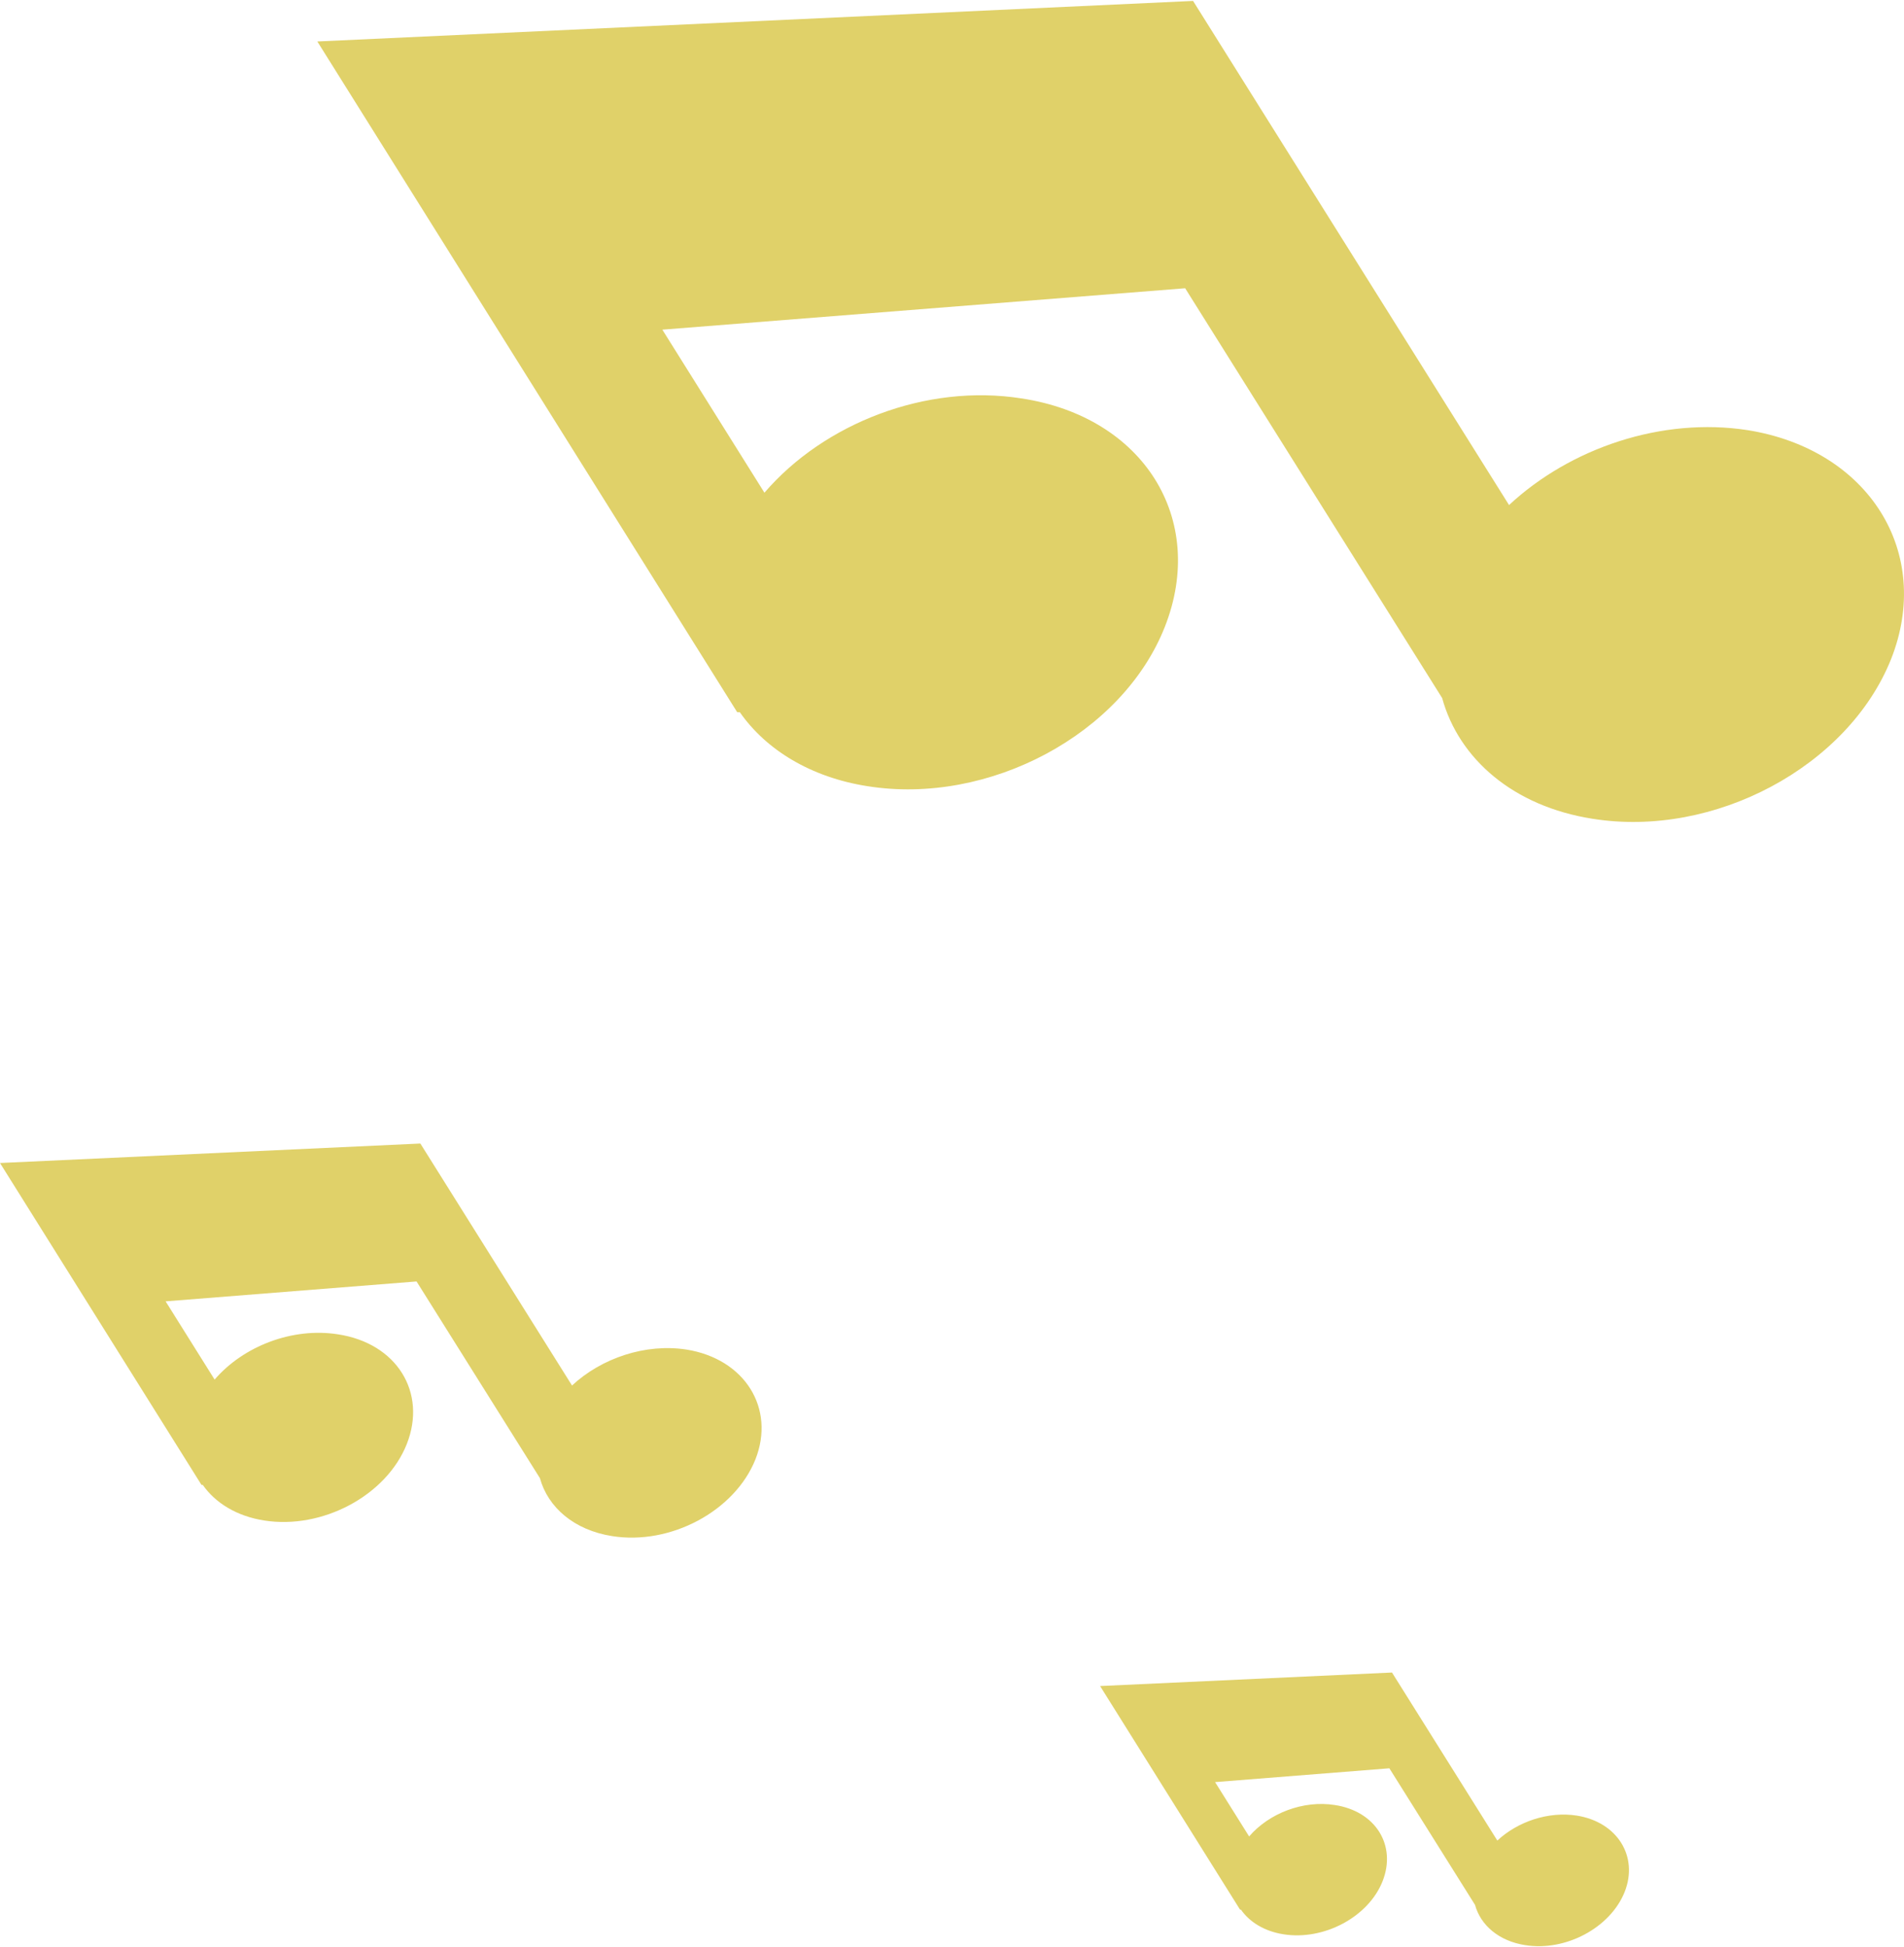
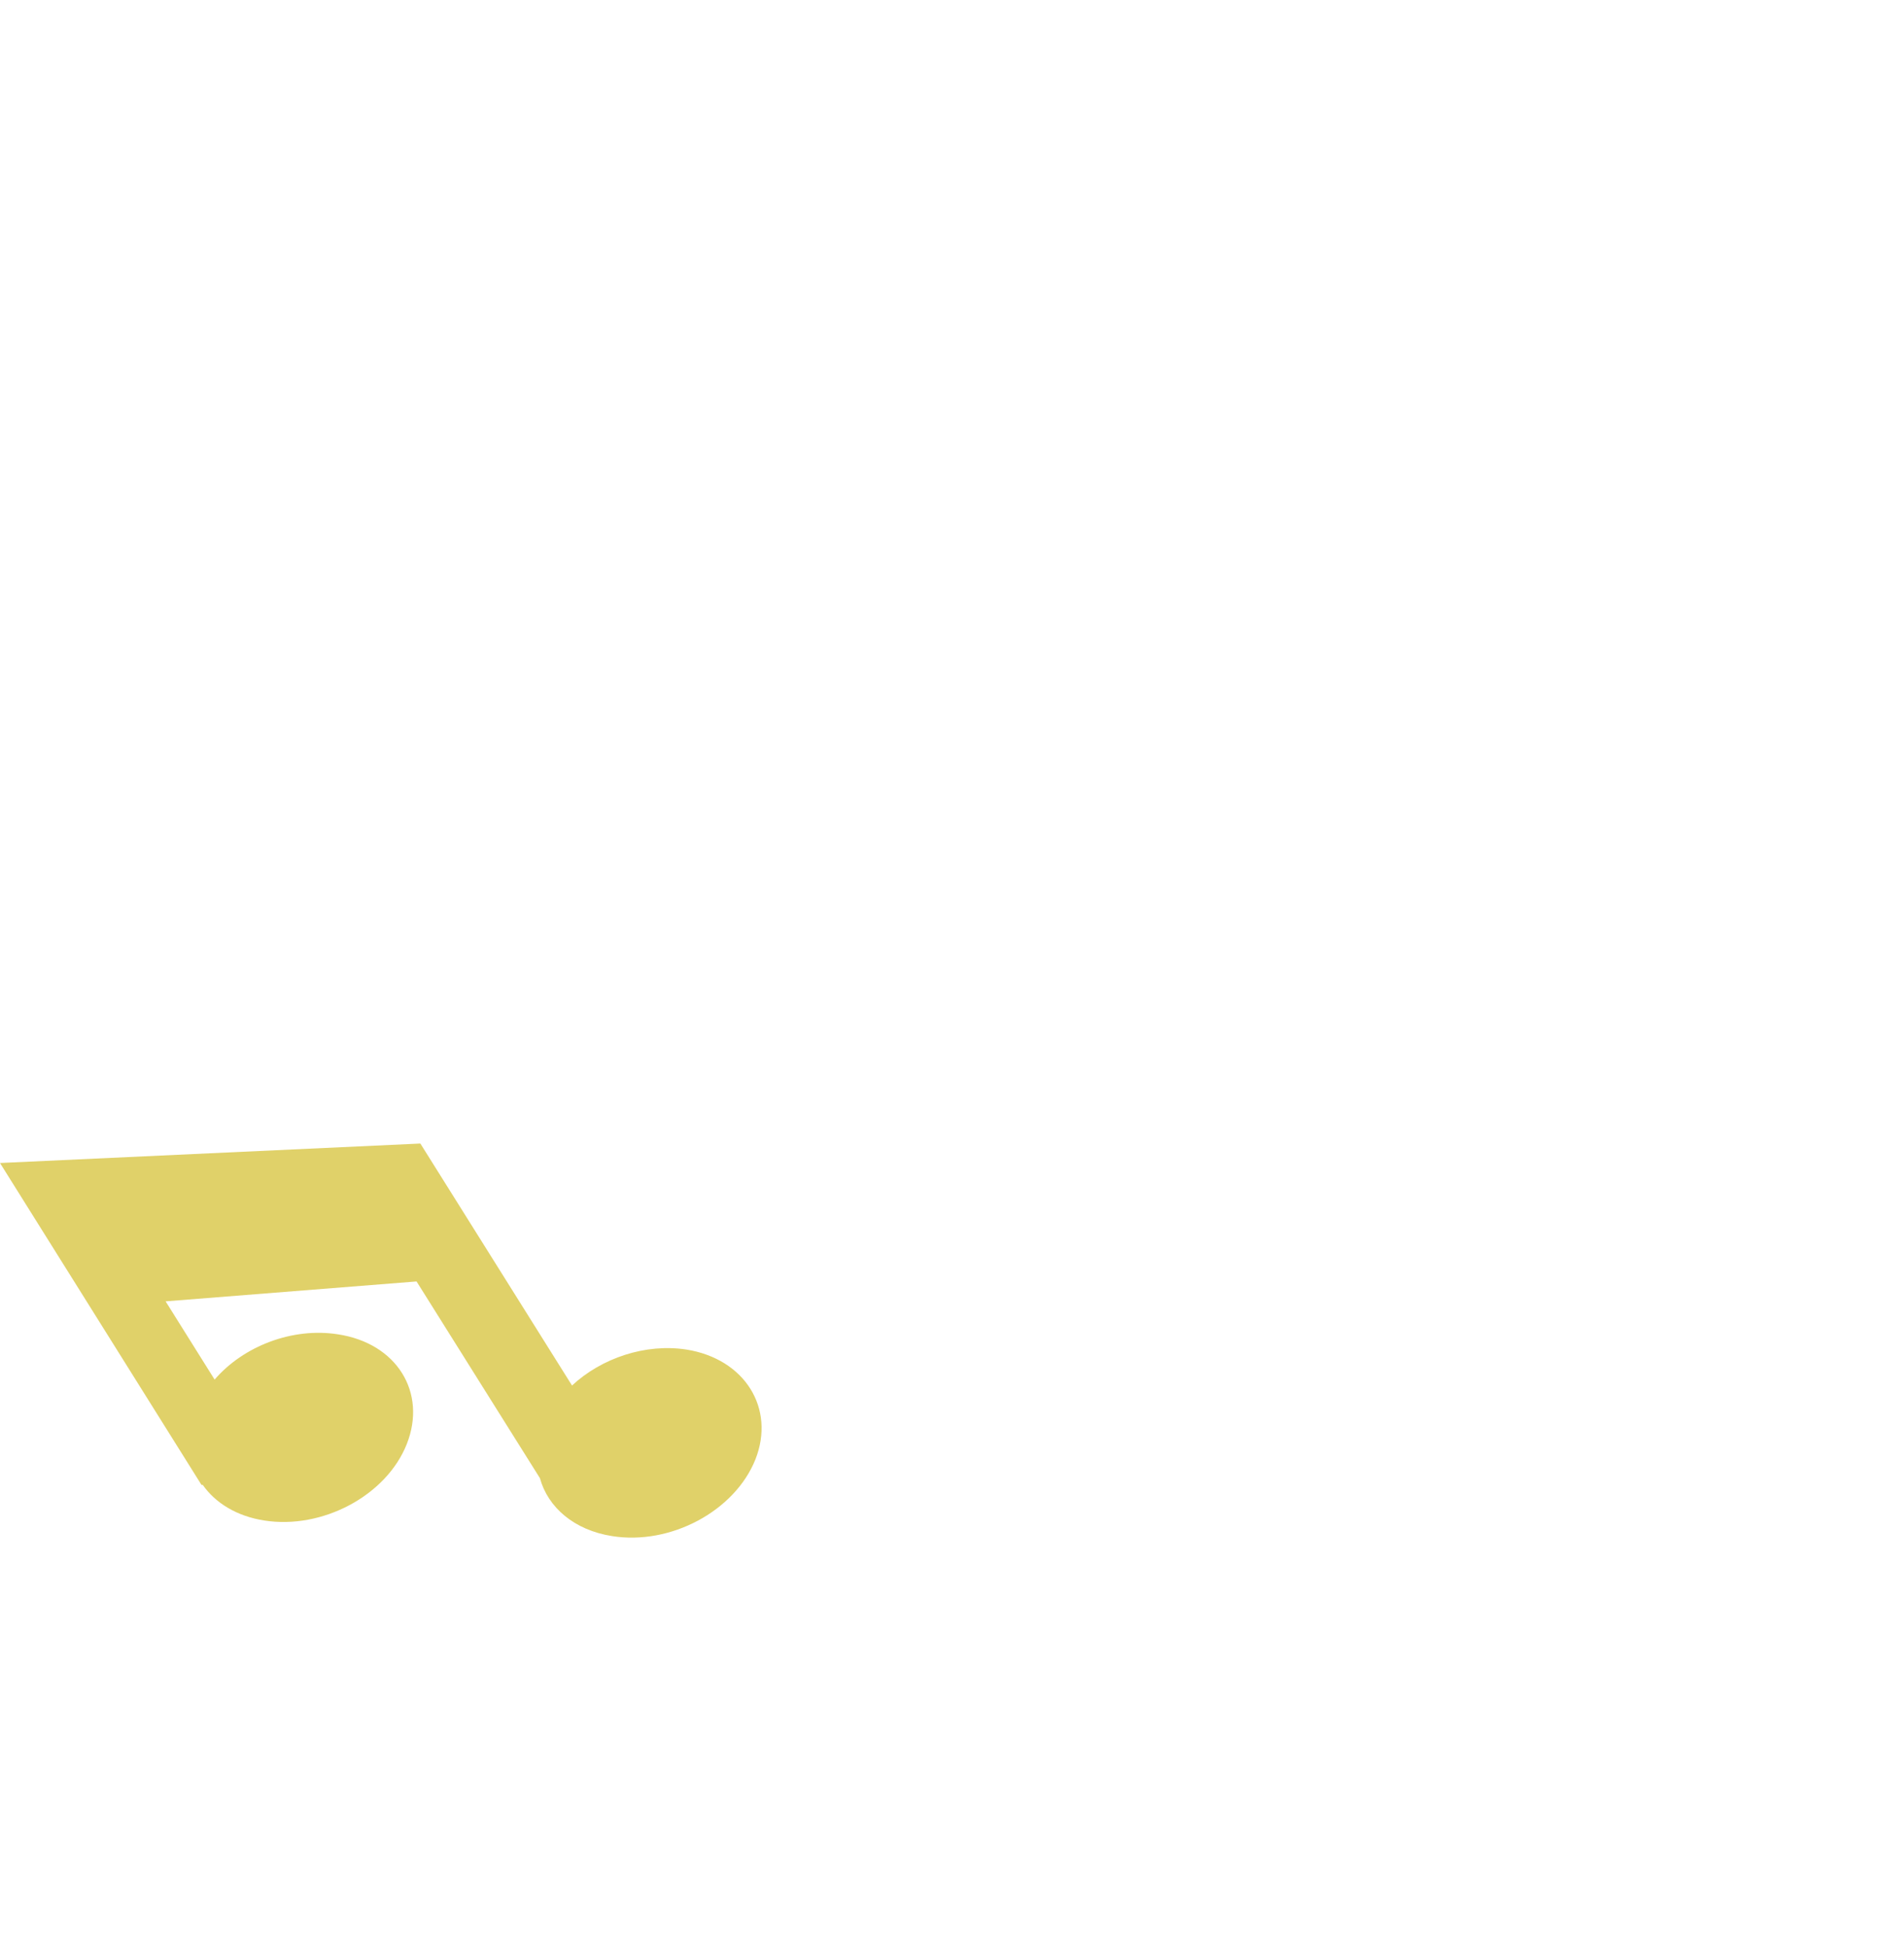
<svg xmlns="http://www.w3.org/2000/svg" width="90" height="92" viewBox="0 0 90 92" fill="none">
-   <path d="M15 1.96L34.845 33.657H34.969C36.218 35.448 38.339 36.739 41.002 37.155C46.743 38.072 53.067 34.698 55.064 29.616C57.061 24.535 54.065 19.704 48.282 18.829C43.789 18.121 38.963 19.995 36.134 23.286L31.308 15.58L56.021 13.623L68.169 32.99C68.959 35.864 71.539 38.113 75.283 38.696C81.024 39.613 87.348 36.239 89.386 31.158C91.383 26.118 88.346 21.245 82.605 20.328C78.57 19.704 74.243 21.161 71.331 23.869L56.395 0.044L15 1.96Z" fill="#E0D169" />
  <path d="M0 54.964L9.525 70.178H9.585C10.184 71.038 11.203 71.658 12.481 71.858C15.237 72.297 18.272 70.678 19.231 68.239C20.189 65.8 18.751 63.481 15.976 63.061C13.819 62.721 11.502 63.621 10.145 65.2L7.828 61.502L19.69 60.562L25.521 69.858C25.9 71.238 27.139 72.317 28.936 72.597C31.692 73.037 34.727 71.418 35.705 68.979C36.664 66.56 35.206 64.221 32.45 63.781C30.513 63.481 28.436 64.181 27.039 65.48L19.87 54.044L0 54.964Z" fill="#E0D169" />
-   <path d="M52 79.683L58.615 90.249H58.657C59.072 90.846 59.78 91.276 60.667 91.415C62.581 91.72 64.689 90.596 65.355 88.902C66.02 87.208 65.022 85.597 63.094 85.306C61.596 85.07 59.988 85.695 59.045 86.791L57.436 84.223L65.674 83.57L69.723 90.026C69.986 90.984 70.846 91.734 72.094 91.928C74.008 92.234 76.116 91.109 76.795 89.415C77.461 87.736 76.449 86.111 74.535 85.806C73.19 85.597 71.748 86.083 70.777 86.986L65.798 79.044L52 79.683Z" fill="#E0D169" />
</svg>